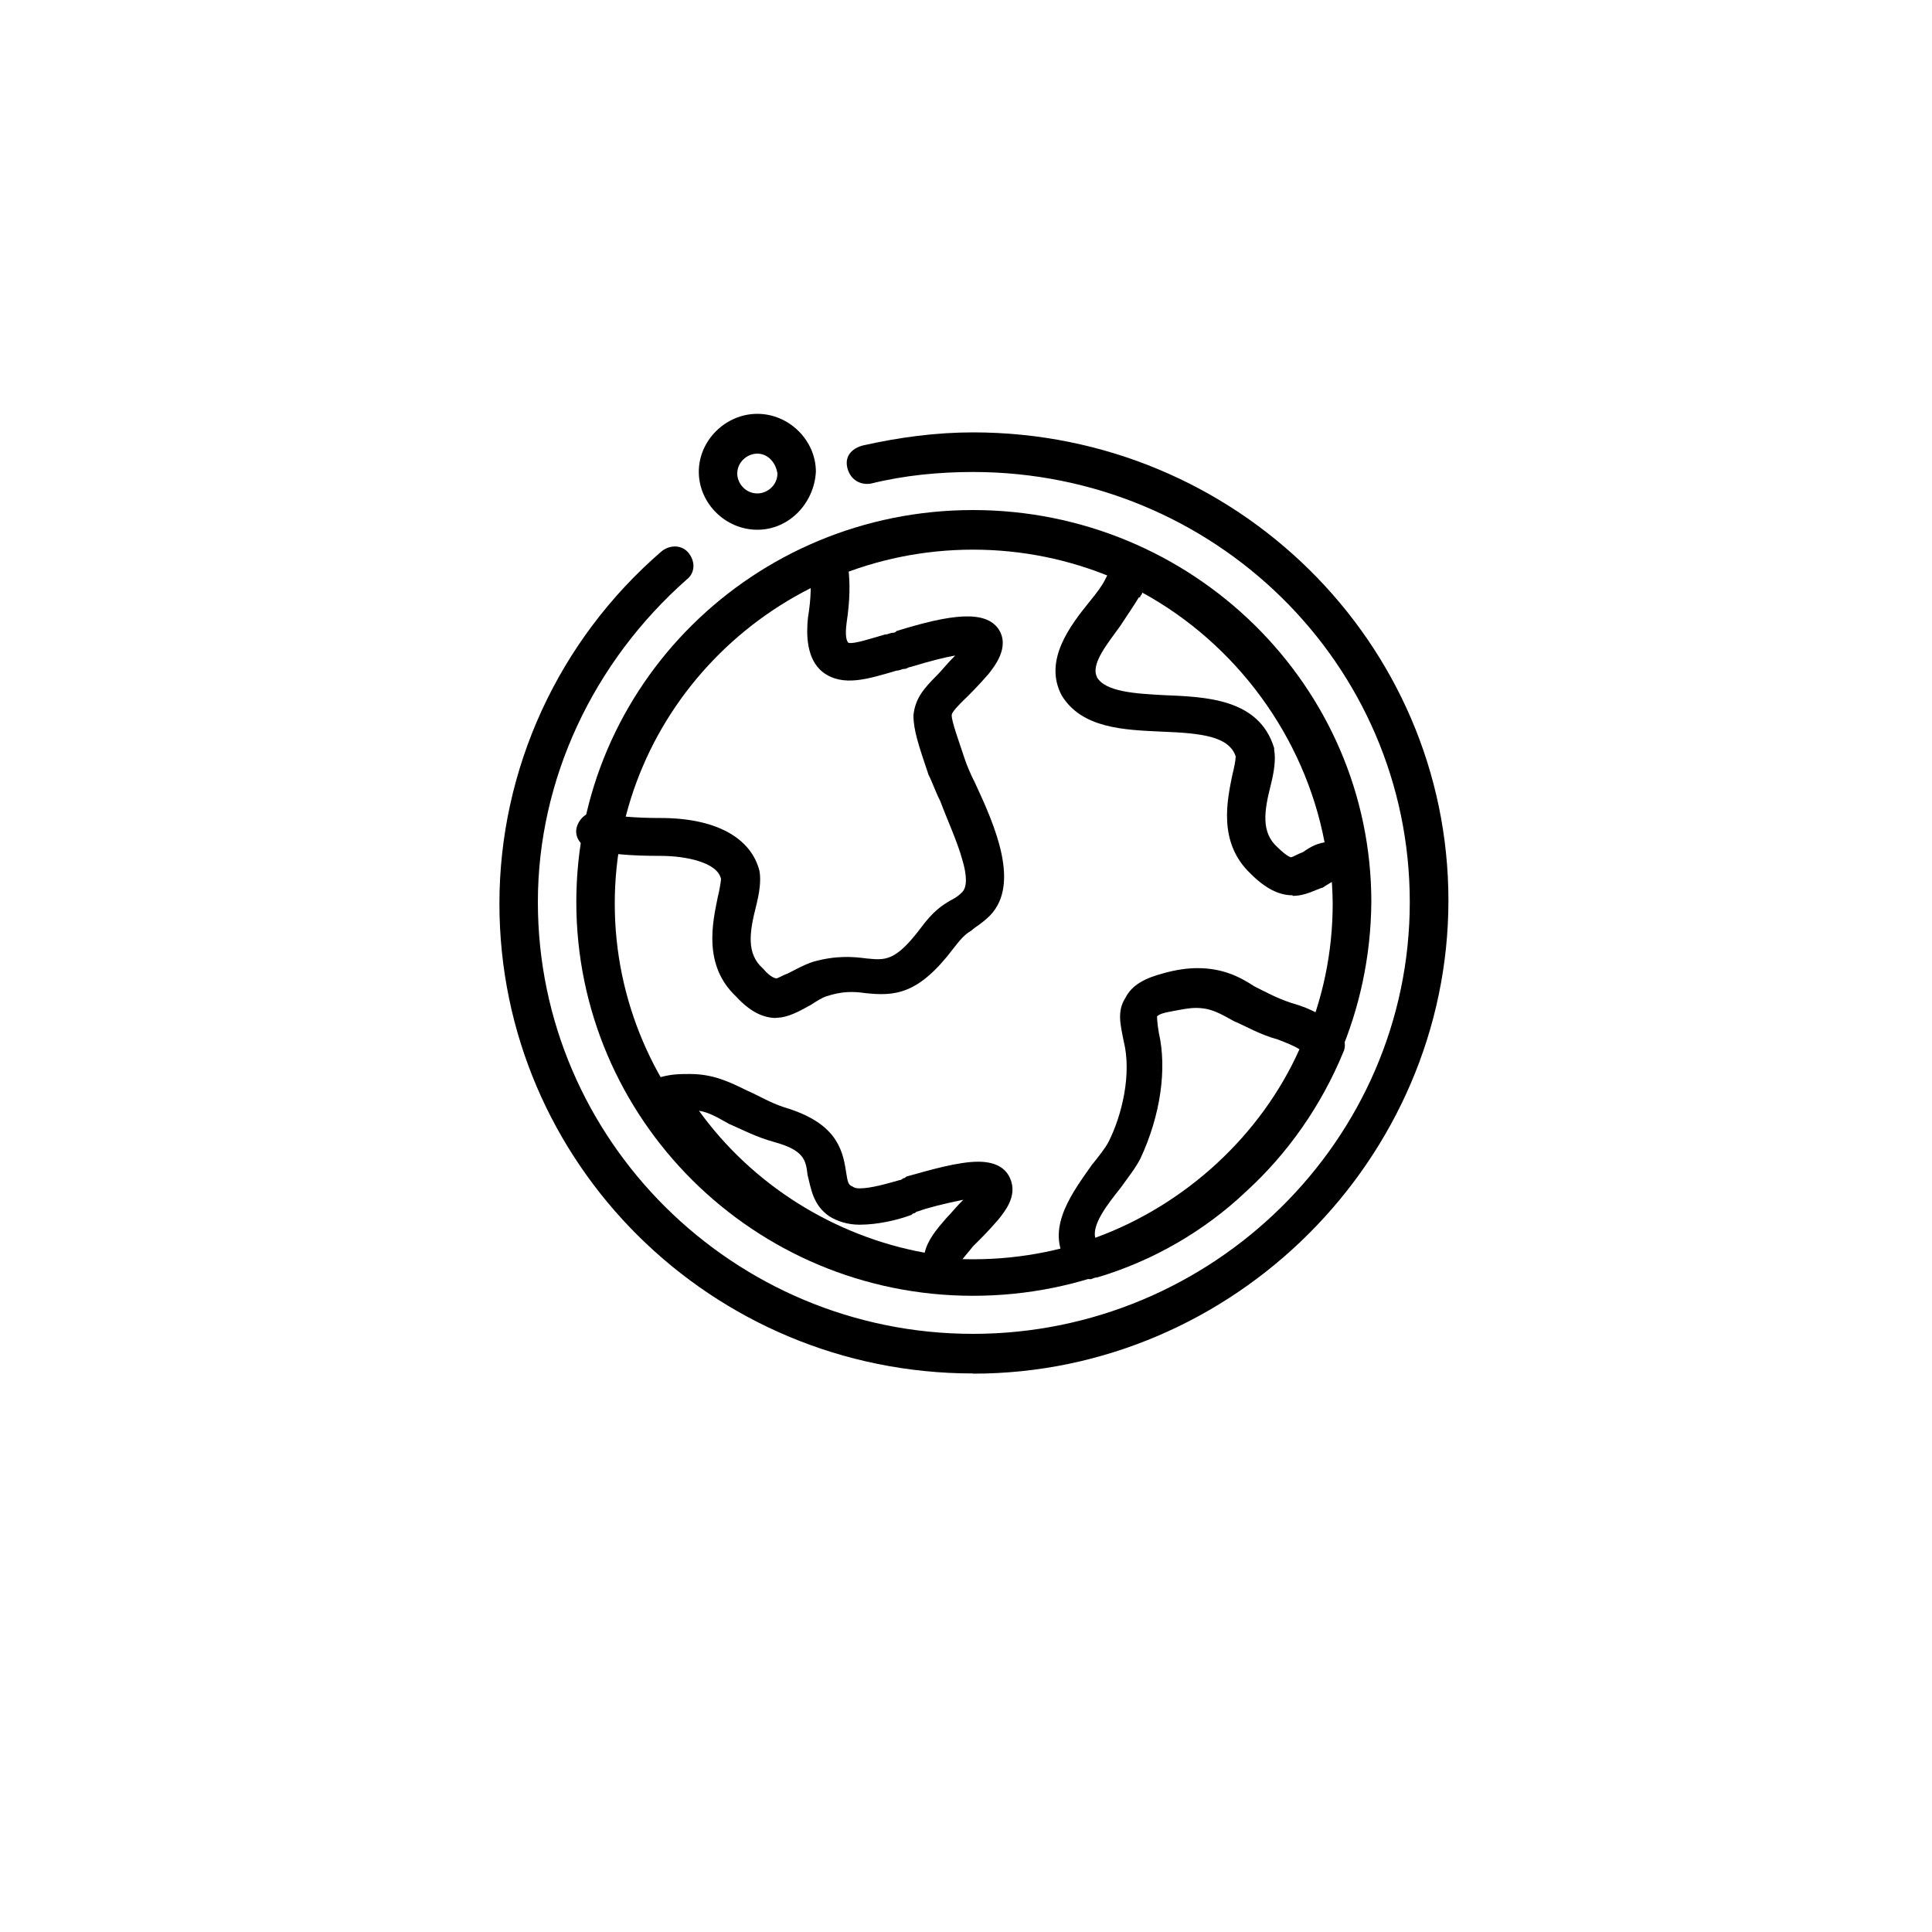
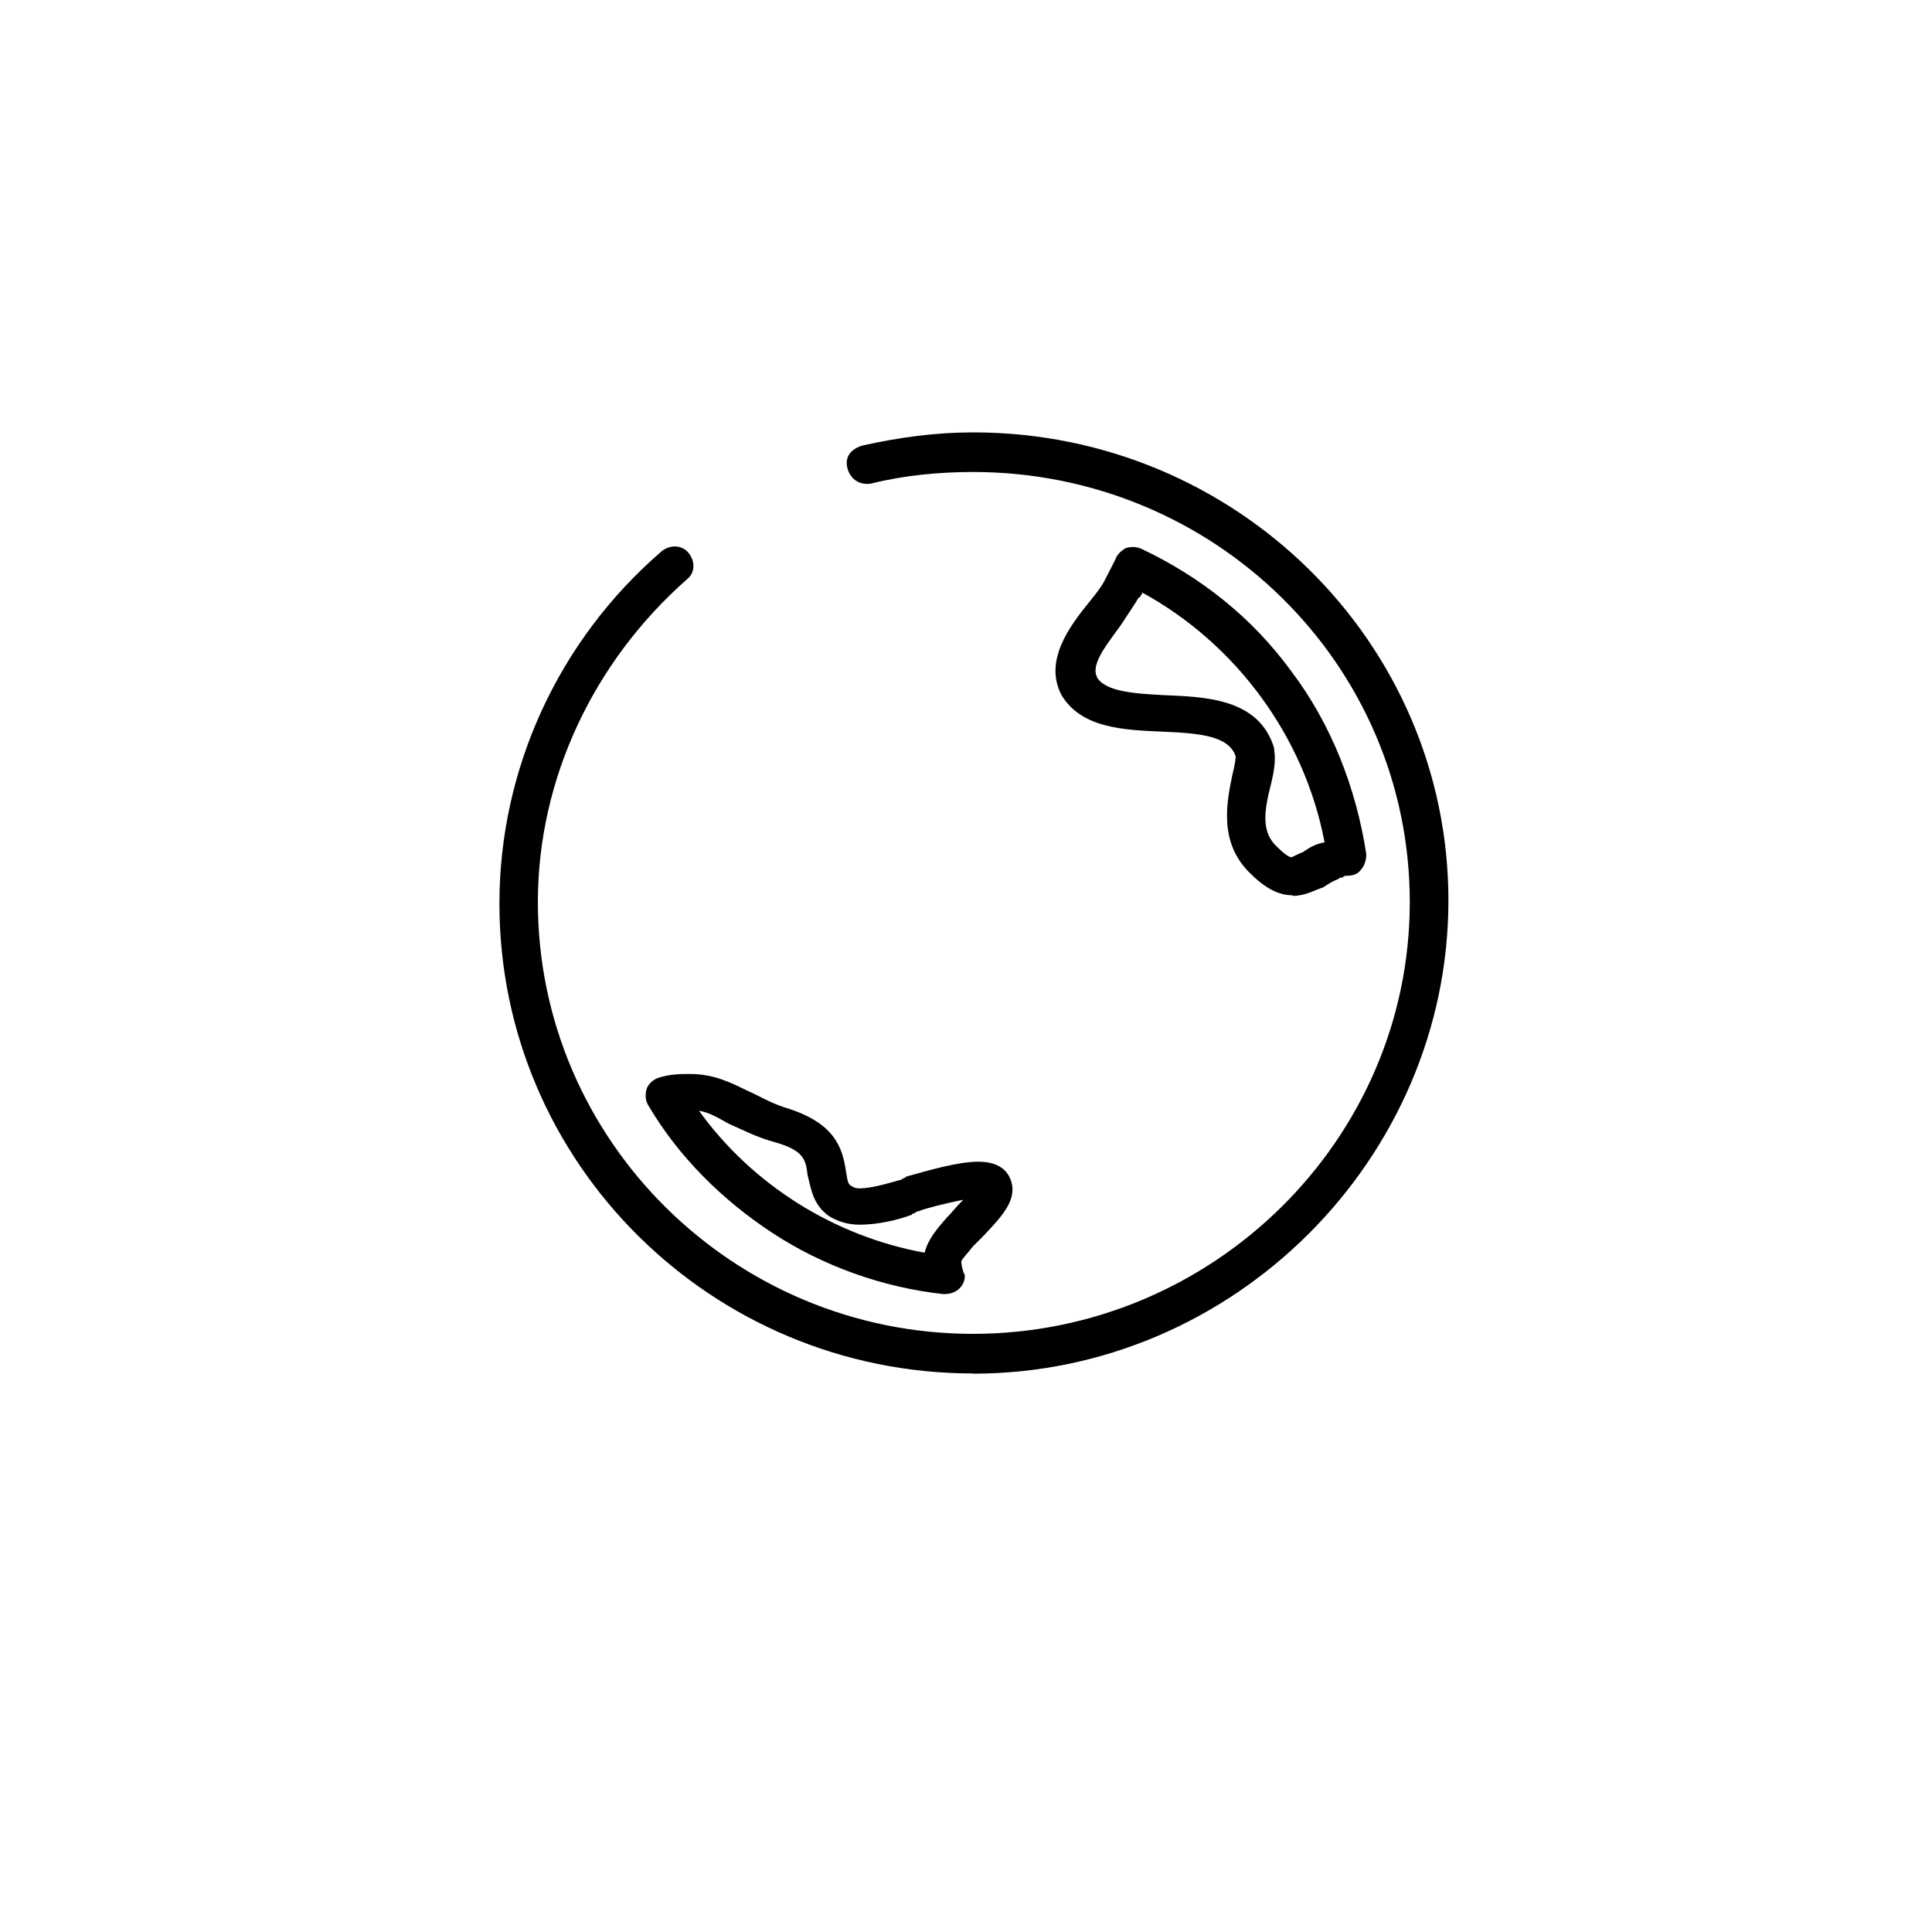
<svg xmlns="http://www.w3.org/2000/svg" id="Layer_1" data-name="Layer 1" viewBox="0 0 100 100">
-   <path d="M50.36,67.07c-11.35,0-20.53-9.16-20.53-20.38s9.18-20.29,20.53-20.29,20.62,9.08,20.62,20.29c-.09,11.3-9.27,20.38-20.62,20.38ZM50.36,28.45c-10.22,0-18.54,8.22-18.54,18.32s8.32,18.41,18.54,18.41,18.62-8.22,18.62-18.41c-.09-10.1-8.4-18.32-18.62-18.32Z" />
  <path d="M50.36,71.09c-13.51,0-24.51-10.87-24.51-24.32,0-6.94,3.03-13.61,8.4-18.24.43-.34,1.04-.34,1.39.09.35.43.35,1.03-.09,1.37-4.85,4.28-7.71,10.36-7.71,16.7,0,12.33,10.13,22.35,22.52,22.35s22.61-10.02,22.61-22.35-10.13-22.26-22.61-22.26c-1.73,0-3.55.17-5.28.6-.52.09-1.04-.17-1.21-.77-.17-.6.17-1.03.78-1.2,1.91-.43,3.81-.68,5.72-.68,13.6,0,24.6,10.88,24.6,24.23s-11.09,24.49-24.6,24.49Z" />
  <path d="M48.9,66.98h-.09c-3.12-.34-6.24-1.46-8.84-3.17-2.6-1.71-4.85-3.94-6.41-6.59-.17-.26-.17-.6-.09-.86.09-.26.35-.51.69-.6.61-.17,1.04-.17,1.56-.17,1.21,0,2.08.43,2.95.86.61.26,1.13.6,1.91.86h0c2.6.77,3.03,2.06,3.21,3.34.09.51.09.68.35.77h0s.09.09.35.09c.61,0,1.47-.26,2.08-.43.09,0,.17-.09.17-.09h0q.09,0,.17-.09c1.21-.34,2.69-.77,3.72-.77s1.47.43,1.65.86c.43.94-.35,1.8-.61,2.14-.52.6-.95,1.03-1.3,1.37-.26.34-.52.6-.61.77,0,.09,0,.26.09.51,0,.09.09.17.09.26,0,.51-.43.94-1.04.94h0ZM36.17,57.48c2.77,3.85,7.02,6.51,11.69,7.36.17-.69.61-1.2,1.13-1.8.26-.26.52-.6.87-.94-.87.17-1.91.43-2.34.6-.09,0-.17.09-.17.09q-.09,0-.17.09c-.69.26-1.73.51-2.69.51-.61,0-1.13-.17-1.56-.43-.87-.6-.95-1.46-1.13-2.14-.09-.77-.17-1.28-1.73-1.71-.95-.26-1.73-.68-2.34-.94-.61-.34-1.04-.6-1.56-.68Z" />
-   <path d="M40.18,52.69c-.61,0-1.3-.26-2.08-1.11-1.73-1.63-1.21-3.85-.95-5.14.09-.34.17-.86.17-.94-.17-.86-1.82-1.2-3.12-1.2-1.56,0-2.69-.09-3.64-.34-.52-.17-.87-.69-.69-1.2.17-.51.69-.86,1.21-.68.78.17,1.82.26,3.12.26,2.86,0,4.68,1.03,5.11,2.74.09.51,0,1.11-.17,1.8-.35,1.37-.52,2.48.35,3.25h0c.43.51.69.51.69.51.09,0,.35-.17.61-.26.35-.17.78-.43,1.3-.6,1.21-.34,2.08-.26,2.77-.17.95.09,1.47.17,2.77-1.54.69-.94,1.13-1.2,1.56-1.46.17-.09.35-.17.61-.43.26-.26.26-.86,0-1.71-.26-.94-.78-2.06-1.13-3-.26-.51-.43-1.03-.61-1.37-.52-1.54-.78-2.31-.78-3.08.09-.86.52-1.37,1.21-2.06.26-.26.52-.6.95-1.03-.52.09-1.21.26-2.34.6-.09,0-.17.09-.26.09-.17,0-.26.09-.43.09-1.47.43-2.77.86-3.81.09-.87-.68-.87-1.97-.78-2.83h0c.17-1.03.17-1.8.09-2.31-.09-.51.35-1.03.87-1.11.52-.09,1.04.34,1.13.86.09.77.09,1.63-.09,2.83-.09.68,0,.94.09,1.03.26.09,1.3-.26,1.9-.43.17,0,.26-.09.43-.09q.09,0,.17-.09c2.77-.86,4.59-1.11,5.28-.09.61.94-.26,1.97-.52,2.31-.52.6-.95,1.03-1.3,1.37-.52.51-.61.68-.61.77,0,.34.35,1.28.69,2.31.09.26.26.69.52,1.2,1.04,2.23,2.34,5.22.78,6.85h0c-.43.43-.78.6-.95.77-.26.17-.43.26-.95.94h0c-1.82,2.4-3.03,2.48-4.59,2.31-.61-.09-1.21-.09-1.99.17-.26.09-.52.26-.78.43-.61.34-1.21.68-1.82.68Z" />
  <path d="M66.9,46.34c-.69,0-1.39-.34-2.16-1.11-1.73-1.63-1.21-3.85-.95-5.14.09-.34.17-.77.17-.94-.35-1.03-1.73-1.2-3.81-1.28-1.99-.09-4.16-.17-5.2-1.88h0c-.95-1.8.43-3.6,1.47-4.88.35-.43.61-.77.78-1.11.09-.17.17-.34.26-.51.09-.17.17-.34.26-.51.09-.26.26-.43.52-.6.26-.09.52-.09.78,0,3.12,1.46,5.8,3.6,7.8,6.34,2.08,2.74,3.38,6.08,3.9,9.5,0,.26-.09.6-.26.77-.17.26-.43.34-.78.34,0,0-.17,0-.17.09-.09,0-.17,0-.26.09-.26.09-.52.26-.78.43-.35.09-.87.43-1.56.43ZM56.77,35.04c.43.77,1.99.86,3.46.94,2.17.09,4.94.17,5.72,2.74v.09c.09.51,0,1.11-.17,1.8-.35,1.37-.52,2.48.35,3.25h0c.52.51.69.51.69.51.09,0,.35-.17.61-.26.26-.17.61-.43,1.13-.51-1.04-5.48-4.59-10.28-9.44-12.93q0,.09-.09.17s0,.09-.09.09c-.26.43-.61.94-.95,1.46-.61.86-1.56,1.97-1.21,2.65Z" />
-   <path d="M56.42,66.21c-.17,0-.43-.09-.61-.17-.35-.26-.61-.6-.69-.86h0c-.95-1.71.43-3.51,1.39-4.88.35-.43.69-.86.87-1.2.69-1.37,1.21-3.51.78-5.22-.17-.86-.35-1.54.09-2.23.35-.69,1.04-1.03,1.99-1.28.61-.17,1.21-.26,1.73-.26,1.3,0,2.17.43,2.95.94.52.26,1.13.6,1.91.86,1.21.34,2.08.86,2.6,1.63.17.26.26.6.09.94-1.13,2.74-2.86,5.22-5.02,7.19-2.17,2.06-4.85,3.6-7.71,4.45-.17,0-.26.09-.35.09ZM59.89,52.59c0,.09,0,.34.09.86.43,1.88.09,4.28-.95,6.51h0c-.26.51-.61.94-1.04,1.54-.69.86-1.47,1.88-1.3,2.57,4.68-1.71,8.58-5.31,10.57-9.76-.26-.17-.69-.34-1.13-.51-.95-.26-1.65-.69-2.25-.94-.78-.43-1.21-.69-1.99-.69-.35,0-.78.09-1.21.17-.52.09-.69.17-.78.26Z" />
-   <path d="M39.2,27.42c-1.65,0-3.03-1.37-3.03-3s1.39-3,3.03-3,3.03,1.37,3.03,3c-.09,1.63-1.39,3-3.03,3ZM39.2,23.48c-.52,0-1.04.43-1.04,1.03,0,.51.43,1.03,1.04,1.03.52,0,1.04-.43,1.04-1.03-.09-.6-.52-1.03-1.04-1.03Z" />
</svg>